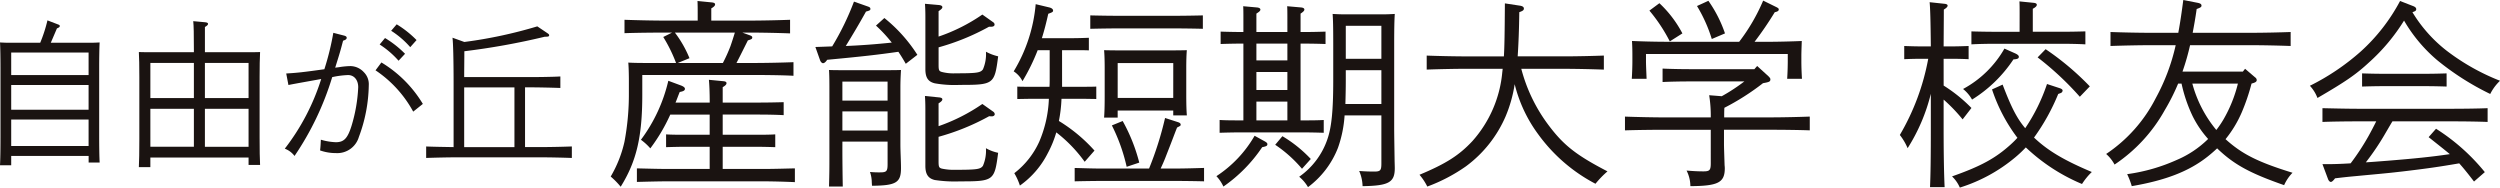
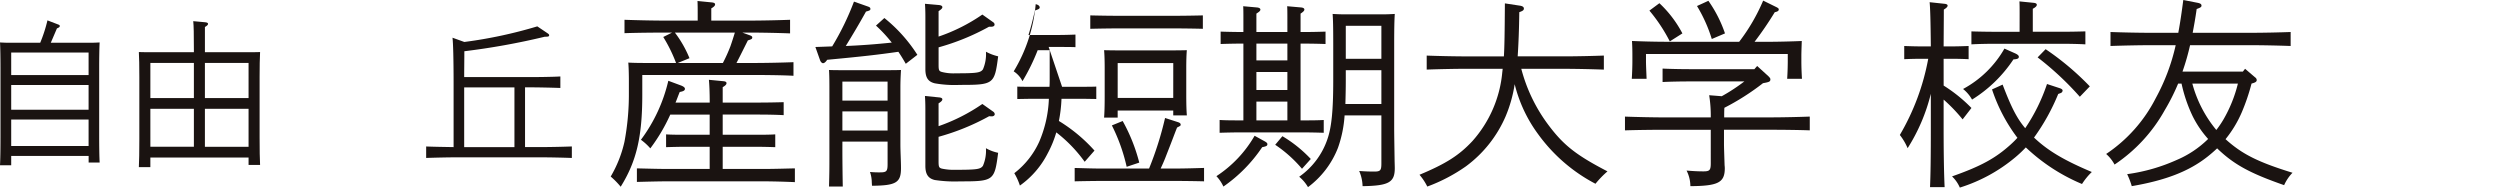
<svg xmlns="http://www.w3.org/2000/svg" width="363.109" height="27.243" viewBox="0 0 363.109 27.243">
  <g id="グループ_530" data-name="グループ 530" transform="translate(19171.229 15668.273)">
    <path id="パス_238" data-name="パス 238" d="M45.113,30.378H43.487c.046-.893.07-2.129.07-4.007V16.182c0-1.328-.024-2.93-.07-3.64.435.023.825.046,1.352.046h4.488a20.941,20.941,0,0,0,1.052-3.252l1.488.572c.253.092.3.137.3.252,0,.137-.092.206-.412.343-.526,1.236-.734,1.718-.894,2.084h5.748c.548,0,.916-.023,1.351-.046-.046.732-.069,2.312-.069,3.64v9.777c0,1.9.023,3.136.069,4.03h-1.6v-.961H45.113Zm11.24-16.37H45.113v3.274h11.24Zm-11.24,8.312h11.24V18.724H45.113Zm0,5.266h11.24V23.739H45.113Z" transform="translate(-19214.715 -15674.65)" fill="#1a1311" />
    <path id="パス_239" data-name="パス 239" d="M76.768,13.948c.777,0,1.328,0,1.946-.023-.046.71-.069,2.266-.069,3.64v8.724c0,1.924.023,3.137.069,4.03H77.042V29.242H62.778v1.4H61.107c.046-.87.069-2.2.069-4.03V17.564c0-1.625-.023-2.907-.069-3.64.618.023,1.167.023,1.946.023H69.1v-.389c0-2.266-.024-3.458-.093-4.121l1.741.16c.274.023.411.114.411.229,0,.137-.137.275-.457.458v3.664ZM69.1,15.5H62.779V20.61H69.1Zm-6.32,12.18H69.1V22.166H62.778ZM77.042,15.5H70.7V20.61h6.342ZM70.7,27.684h6.342V22.166H70.7Z" transform="translate(-19212.168 -15674.636)" fill="#1a1311" />
-     <path id="パス_240" data-name="パス 240" d="M87.5,16.064a11.327,11.327,0,0,1,1.648-.16,2.684,2.684,0,0,1,1.946.87,2.453,2.453,0,0,1,.732,1.9,22.25,22.25,0,0,1-1.442,7.532,3.268,3.268,0,0,1-3.32,2.335,6.886,6.886,0,0,1-2.312-.389c.069-.526.092-1.1.114-1.557a8.677,8.677,0,0,0,2.175.366c1.169,0,1.7-.549,2.267-2.336a22.6,22.6,0,0,0,.984-5.655c0-1.052-.6-1.763-1.465-1.763a12.563,12.563,0,0,0-2.313.3,41.98,41.98,0,0,1-5.472,11.449A3.172,3.172,0,0,0,79.627,27.9a32.359,32.359,0,0,0,5.289-10.12c-2.016.366-3.595.641-4.762.871l-.32-1.672c1.579-.092,2.428-.183,5.541-.618a38.787,38.787,0,0,0,1.3-5.289l1.6.412c.23.069.343.16.343.3,0,.206-.136.3-.526.435-.389,1.488-.435,1.649-1.145,3.915Zm6.159-.687a17.622,17.622,0,0,1,6.02,6.021l-1.4,1.122a16.981,16.981,0,0,0-5.473-6Zm.526-3.549a14.793,14.793,0,0,1,2.908,2.29l-.94,1.007a13.188,13.188,0,0,0-2.747-2.358Zm1.694-1.991a14.667,14.667,0,0,1,2.885,2.289l-.916,1.03a12.8,12.8,0,0,0-2.771-2.381Z" transform="translate(-19209.492 -15674.578)" fill="#1a1311" />
    <path id="パス_241" data-name="パス 241" d="M101.551,18.477c0-3.709-.07-6.044-.161-6.732l1.718.619a65.788,65.788,0,0,0,10.6-2.267L115.2,11.1c.161.116.23.184.23.276,0,.182-.092.228-.641.228a102.985,102.985,0,0,1-11.676,2.107c0,1.259-.024,2.5-.024,3.754h9.41c1.352,0,3.366-.023,4.558-.092v1.672c-1.191-.046-3.206-.092-4.558-.092h-.572v8.677h2.244c1.442,0,3.388-.046,4.555-.092v1.672c-1.213-.046-3.159-.092-4.555-.092H102.123c-1.26,0-3.32.046-4.557.092V27.543c1.031.046,2.7.069,3.985.092Zm8.837.481h-7.3v8.678h7.3Z" transform="translate(-19206.898 -15674.541)" fill="#1a1311" />
    <path id="パス_242" data-name="パス 242" d="M141.228,11.873c.232.088.318.175.318.291,0,.2-.056.261-.637.436-.989,1.974-1.249,2.5-1.656,3.281h2.5c1.772,0,4.27-.057,5.78-.116V17.74c-1.481-.087-4.1-.116-5.78-.116H125.573v2.9c0,6.071-.841,9.643-3.136,13.33a11.674,11.674,0,0,0-1.452-1.48,17.41,17.41,0,0,0,2-5.054,37.176,37.176,0,0,0,.64-7.029V18.408c0-.842-.029-2.062-.087-2.584,1.017.057,1.946.057,3.194.057h3.746a21.6,21.6,0,0,0-1.859-3.775l1.28-.64h-1.1c-1.713,0-4.239.029-5.81.087V9.608c1.57.058,4.1.117,5.81.117h4.822V8.737c0-.552,0-1.365-.03-1.859l2.034.2c.347.03.522.117.522.291s-.145.349-.552.581V9.724h5.663c1.743,0,4.269-.058,5.78-.117v1.975c-1.511-.058-4.037-.117-5.78-.117H140.1Zm-5.867,16.178h-3.455c-.844,0-2.062.029-2.876.058V26.25c.814.057,2.033.057,2.876.057h3.455V23.374H129.64a25.532,25.532,0,0,1-2.9,4.908,8.046,8.046,0,0,0-1.364-1.248,23.038,23.038,0,0,0,3.978-8.568l1.888.7c.348.145.523.291.523.465,0,.2-.145.319-.494.406l-.262.058c-.232.552-.406,1.075-.61,1.539h4.967c0-1.656-.058-2.614-.117-3.311l2.062.2c.349.029.493.116.493.29s-.144.349-.552.581v2.236h5.4c1.1,0,2.584-.03,3.456-.058v1.887c-.872-.057-2.5-.087-3.456-.087h-5.4v2.933h4.734c.844,0,2.062,0,2.9-.057v1.859c-.842-.03-2.061-.058-2.9-.058h-4.734v3.223h5.867c1.394,0,3.369-.058,4.618-.087v2c-1.249-.058-3.224-.117-4.618-.117H129.436c-1.451,0-3.427.058-4.646.088V31.187c1.219.029,3.194.087,4.646.087h5.925Zm-5.053-16.584a16.23,16.23,0,0,1,2.12,3.717l-1.715.7h6.565a23.479,23.479,0,0,0,1.1-2.439c.232-.668.436-1.307.639-1.975Z" transform="translate(-19203.514 -15675.006)" fill="#1a1311" />
    <path id="パス_243" data-name="パス 243" d="M160.09,15.987c-.348-.61-.7-1.191-1.076-1.743-3.078.436-5.081.668-10.34,1.162-.23.349-.435.494-.609.494-.145,0-.319-.175-.405-.378l-.7-1.975c.9-.029,1.712-.058,2.44-.087a38.881,38.881,0,0,0,3.165-6.505l2.061.727c.235.086.322.174.322.318,0,.2-.03.233-.64.407-.929,1.685-1.918,3.34-2.932,4.995,2.235-.087,4.442-.261,6.679-.493a20.744,20.744,0,0,0-2.294-2.469l1.218-1.1a21.934,21.934,0,0,1,4.793,5.344Zm-9.208,12.4c0,1.742.03,4.066.058,5.431h-2c.057-2.12.057-2.73.057-4.269V20.227c0-1.424,0-2.353-.057-3.34.61.029,1.51.029,2.351.029h5.634c.873,0,1.8,0,2.469-.029-.057.987-.086,1.684-.086,2.556v8.189c0,1.162.086,2.5.086,3.515,0,2.091-.7,2.527-4.211,2.556l-.03-.465a4.849,4.849,0,0,0-.261-1.539,13.331,13.331,0,0,0,1.482.058c.928,0,1.074-.175,1.074-1.191V27.284h-6.564Zm6.564-9.817h-6.564V21.33h6.564Zm-6.564,7.116h6.564V22.9h-6.564Zm13.971-13.65a25.623,25.623,0,0,0,6.359-3.2l1.6,1.133a.4.4,0,0,1,.173.319c0,.2-.173.319-.521.319h-.291a33.667,33.667,0,0,1-7.318,2.992v2.526c0,.785.058.929.464,1.046a6.647,6.647,0,0,0,2,.2c3.137,0,3.63-.087,3.981-.581a5.555,5.555,0,0,0,.435-2.556,6.921,6.921,0,0,0,1.773.668c-.525,4.065-.641,4.152-5.577,4.152a16.367,16.367,0,0,1-3.63-.231c-.957-.232-1.364-.814-1.364-2.062V9.132c0-.813-.03-1.451-.06-1.859l1.977.175c.377.029.549.145.549.318s-.173.32-.549.581Zm0,13.011a26.474,26.474,0,0,0,6.359-3.224l1.6,1.133a.493.493,0,0,1,.2.349c0,.174-.173.318-.434.318h-.087L172.2,23.6a33.516,33.516,0,0,1-7.348,2.992v3.542c0,.814.058.959.464,1.075a8.068,8.068,0,0,0,2,.175c3.137,0,3.63-.087,3.981-.581a5.559,5.559,0,0,0,.435-2.556,5.974,5.974,0,0,0,1.773.668c-.525,4.065-.641,4.152-5.577,4.152a19.241,19.241,0,0,1-3.63-.2c-.957-.232-1.364-.842-1.364-2.062V22.521c0-.784-.03-1.423-.06-1.859l1.977.2c.377.029.549.116.549.291s-.173.348-.549.58Z" transform="translate(-19199.76 -15674.995)" fill="#1a1311" />
-     <path id="パス_244" data-name="パス 244" d="M179.154,19.279H181.8c.609,0,1.8,0,2.322-.029v1.8c-.465,0-1.568-.029-2.322-.029h-2.731a20.226,20.226,0,0,1-.378,3.223,22.992,22.992,0,0,1,5.17,4.3l-1.424,1.626a20.56,20.56,0,0,0-4.124-4.269,15.519,15.519,0,0,1-1.249,3.049,12.888,12.888,0,0,1-4.037,4.677,8.769,8.769,0,0,0-.813-1.8,11.993,11.993,0,0,0,3.63-4.588,17.426,17.426,0,0,0,1.393-6.215h-2.265c-.987,0-1.8.029-2.323.029v-1.8c.552.029,1.628.029,2.323.029h2.353c.029-.406.029-.813.029-1.22v-4.1h-1.742a29.264,29.264,0,0,1-2.208,4.5,3.624,3.624,0,0,0-1.277-1.424,22.58,22.58,0,0,0,3.194-9.758l1.946.465c.378.087.581.261.581.465s-.145.262-.7.465c-.291,1.307-.581,2.44-.929,3.543h4.5c.611,0,1.685-.029,2.325-.058v1.83c-.553-.03-1.539-.03-2.325-.03h-1.568Zm12.633,11.878a48.15,48.15,0,0,0,2.325-7.347l1.887.609c.262.087.378.2.378.349a.227.227,0,0,1-.087.2l-.436.232c-.465,1.161-.523,1.394-1.51,3.891-.2.523-.349.929-.872,2.061h2.266c1.161,0,3.049-.057,4.037-.087v1.946c-1.076-.029-2.935-.057-4.037-.057H185.051c-1.25,0-2.876.029-4.067.057V31.07c1.1.03,2.758.087,4.067.087Zm7.814-20.3c-1.047-.029-2.933-.058-4.038-.058h-8.247c-1.25,0-2.876.03-4.066.058V8.91c1.1.029,2.759.058,4.066.058h8.247c1.162,0,3.049-.03,4.038-.058Zm-12.372,12.9h-1.975c.058-.7.088-1.656.088-3.107V16.519c0-.929-.03-2.033-.088-2.556,1.016.03,1.917.03,3.194.03h5.635c1.277,0,2.179,0,3.194-.03-.058.523-.087,1.626-.087,2.556v3.893c0,1.364.029,2.352.087,3.02H195.3v-.7h-8.073Zm.726.493a25.18,25.18,0,0,1,2.41,6.041l-1.829.61a25.913,25.913,0,0,0-2.149-6.011Zm7.348-8.421h-8.073V20.9H195.3Z" transform="translate(-19196.123 -15674.947)" fill="#1a1311" />
+     <path id="パス_244" data-name="パス 244" d="M179.154,19.279H181.8c.609,0,1.8,0,2.322-.029v1.8c-.465,0-1.568-.029-2.322-.029h-2.731a20.226,20.226,0,0,1-.378,3.223,22.992,22.992,0,0,1,5.17,4.3l-1.424,1.626a20.56,20.56,0,0,0-4.124-4.269,15.519,15.519,0,0,1-1.249,3.049,12.888,12.888,0,0,1-4.037,4.677,8.769,8.769,0,0,0-.813-1.8,11.993,11.993,0,0,0,3.63-4.588,17.426,17.426,0,0,0,1.393-6.215h-2.265c-.987,0-1.8.029-2.323.029v-1.8c.552.029,1.628.029,2.323.029h2.353c.029-.406.029-.813.029-1.22v-4.1h-1.742a29.264,29.264,0,0,1-2.208,4.5,3.624,3.624,0,0,0-1.277-1.424,22.58,22.58,0,0,0,3.194-9.758c.378.087.581.261.581.465s-.145.262-.7.465c-.291,1.307-.581,2.44-.929,3.543h4.5c.611,0,1.685-.029,2.325-.058v1.83c-.553-.03-1.539-.03-2.325-.03h-1.568Zm12.633,11.878a48.15,48.15,0,0,0,2.325-7.347l1.887.609c.262.087.378.2.378.349a.227.227,0,0,1-.087.2l-.436.232c-.465,1.161-.523,1.394-1.51,3.891-.2.523-.349.929-.872,2.061h2.266c1.161,0,3.049-.057,4.037-.087v1.946c-1.076-.029-2.935-.057-4.037-.057H185.051c-1.25,0-2.876.029-4.067.057V31.07c1.1.03,2.758.087,4.067.087Zm7.814-20.3c-1.047-.029-2.933-.058-4.038-.058h-8.247c-1.25,0-2.876.03-4.066.058V8.91c1.1.029,2.759.058,4.066.058h8.247c1.162,0,3.049-.03,4.038-.058Zm-12.372,12.9h-1.975c.058-.7.088-1.656.088-3.107V16.519c0-.929-.03-2.033-.088-2.556,1.016.03,1.917.03,3.194.03h5.635c1.277,0,2.179,0,3.194-.03-.058.523-.087,1.626-.087,2.556v3.893c0,1.364.029,2.352.087,3.02H195.3v-.7h-8.073Zm.726.493a25.18,25.18,0,0,1,2.41,6.041l-1.829.61a25.913,25.913,0,0,0-2.149-6.011Zm7.348-8.421h-8.073V20.9H195.3Z" transform="translate(-19196.123 -15674.947)" fill="#1a1311" />
    <path id="パス_245" data-name="パス 245" d="M204.879,27.17c.261.145.378.262.378.407,0,.232-.145.319-.755.436a21.525,21.525,0,0,1-5.634,5.72,5.5,5.5,0,0,0-1.016-1.51,17.3,17.3,0,0,0,5.548-5.867Zm-3.107-14.2h-.406c-.844,0-2.062.029-2.9.058v-1.8c.842.029,2.061.057,2.9.057h.406V9.4c0-.814,0-1.452-.029-1.859l1.946.174c.377.029.551.145.551.319s-.174.319-.58.58v2.672h4.5V9.4c0-.814,0-1.452-.029-1.859l1.974.174c.378.029.523.145.523.319,0,.145-.145.319-.552.58v2.672h.727c.87,0,2.091-.029,2.9-.057v1.8c-.813-.03-2.034-.058-2.9-.058h-.727V24.121h.465c.842,0,2.062,0,2.9-.058v1.859c-.841-.029-2.061-.057-2.9-.057h-9.322c-.844,0-2.062.029-2.9.057V24.063c.842.058,2.061.058,2.9.058h.552Zm6.389,0h-4.5v2.439h4.5Zm-4.5,6.738h4.5V17.092h-4.5Zm0,4.414h4.5v-2.73h-4.5Zm3.776,2.295a18.9,18.9,0,0,1,4.124,3.311l-1.277,1.423a18.747,18.747,0,0,0-3.893-3.485Zm9.033-3.02a17.272,17.272,0,0,1-.959,4.7,12.987,12.987,0,0,1-4.356,5.721,5.585,5.585,0,0,0-1.278-1.51,10.946,10.946,0,0,0,4.1-5.461c.611-1.771.844-4.182.844-8.567v-5c0-2.933-.03-3.717-.088-4.618.552.03,1.016.058,1.714.058h5.6c.7,0,1.162-.029,1.713-.058-.058.9-.087,1.975-.087,4.618V25.167c0,1.045.029,2.469.058,4.56,0,.406.029.987.029,1.336,0,2.061-.872,2.556-4.677,2.613a5.931,5.931,0,0,0-.493-2.207c.755.058,1.394.087,2.148.087.93,0,1.076-.145,1.076-1.19V23.4Zm5.344-6.564h-5.17V18.2c0,1.337-.029,2.5-.058,3.543h5.228Zm0-6.447h-5.17v4.792h5.17Z" transform="translate(-19192.406 -15674.91)" fill="#1a1311" />
    <path id="パス_246" data-name="パス 246" d="M238.408,16.68a23.464,23.464,0,0,0,4.094,8.364c2.121,2.788,3.95,4.211,8.424,6.535a14.148,14.148,0,0,0-1.743,1.8,23.964,23.964,0,0,1-8.307-7.174,20.409,20.409,0,0,1-3.427-7.289,19.61,19.61,0,0,1-1.306,4.647,17.735,17.735,0,0,1-5.78,7.289,24.484,24.484,0,0,1-5.606,2.933,8.381,8.381,0,0,0-1.132-1.713c3.891-1.626,5.78-2.846,7.7-4.908a17.373,17.373,0,0,0,4.327-10.02c.029-.174.029-.319.058-.465H230.45c-1.6,0-4.212.058-5.78.117V14.763c1.481.058,4.1.117,5.78.117h5.431c.087-1.365.117-3.311.145-7.7l2.091.319c.465.058.667.2.667.436s-.173.349-.667.523c-.029,2.556-.116,4.647-.232,6.418h6.708c1.83,0,4.329-.058,5.808-.117V16.8c-1.568-.058-4.037-.117-5.808-.117Z" transform="translate(-19188.68 -15674.962)" fill="#1a1311" />
    <path id="パス_247" data-name="パス 247" d="M268.9,16.324l1.6,1.454c.232.231.319.348.319.464,0,.349-.116.407-1.074.581a35.291,35.291,0,0,1-5.606,3.572c-.029.465-.029.929-.029,1.394h6.65c1.83,0,4.3-.058,5.78-.117v2c-1.538-.057-4.008-.087-5.78-.087h-6.679V27.68c0,.523.058,2.062.088,3.079a3.354,3.354,0,0,1,.029.406c0,2.091-.959,2.585-5,2.614a5.016,5.016,0,0,0-.552-2.265c1.1.087,1.685.117,2.439.117.931,0,1.076-.175,1.076-1.22V25.589h-6.681c-1.6,0-4.211.03-5.78.087v-2c1.511.058,4.124.117,5.78.117h6.681a18.826,18.826,0,0,0-.232-3.223l1.829.145a26.72,26.72,0,0,0,3.281-2.149H259.2c-1.22,0-2.933.029-4.038.087V16.7c1.1.057,2.818.087,4.038.087h9.294Zm-2.614-3.514a27.356,27.356,0,0,0,3.486-5.982l1.946.958c.231.117.319.2.319.319,0,.2-.145.32-.58.407a49.866,49.866,0,0,1-2.935,4.3h1.917c1.423,0,3.659-.058,4.939-.116-.03,1.045-.058,1.568-.058,2.207v.727c0,.726.029,1.6.087,2.555h-2.149c.058-.841.087-1.887.087-2.555V14.582H252.752v1.046c0,.667.058,1.713.087,2.555H250.69c.058-.958.087-1.829.087-2.555V14.9c0-.639,0-1.162-.057-2.207,1.306.057,3.281.116,5.169.116ZM254.7,7.206a16.48,16.48,0,0,1,3.34,4.385l-1.829,1.162a23.481,23.481,0,0,0-2.963-4.472Zm7.116-.349a18.623,18.623,0,0,1,2.41,4.734l-1.916.814a21.368,21.368,0,0,0-2.149-4.792Z" transform="translate(-19184.912 -15675.013)" fill="#1a1311" />
    <path id="パス_248" data-name="パス 248" d="M290.944,19.156a21.8,21.8,0,0,1,4.037,3.253L293.7,24.065a23.62,23.62,0,0,0-2.759-2.875v4.239c0,3.8.057,6.622.145,8.481h-2.121c.087-1.888.117-4.734.117-8.481V20.347a26.531,26.531,0,0,1-3.369,7.9,8.4,8.4,0,0,0-1.132-1.917,33.934,33.934,0,0,0,4.124-11.065h-1.162c-.784,0-1.713.029-2.323.058V13.406c.639.029,1.685.058,2.323.058h1.539c-.03-3.485-.088-5.634-.175-6.418l2.179.232c.261.029.435.116.435.261,0,.175-.174.348-.552.581,0,.9,0,.987-.029,5.344h1.337c.609,0,1.655-.03,2.293-.058v1.917c-.609-.03-1.538-.058-2.293-.058h-1.337Zm16.641,1.22a30.264,30.264,0,0,1-3.515,6.332c2.034,1.917,4.329,3.281,8.394,5a9.343,9.343,0,0,0-1.423,1.742,26.961,26.961,0,0,1-8.162-5.315,17.323,17.323,0,0,1-1.51,1.424,23.385,23.385,0,0,1-8.075,4.414,4.875,4.875,0,0,0-1.132-1.626c4.211-1.481,6.33-2.643,8.567-4.677.32-.291.611-.58.931-.929a24.2,24.2,0,0,1-3.689-7.027l1.539-.7c1.219,3.2,2.033,4.85,3.281,6.332a26.423,26.423,0,0,0,3.166-6.418l1.859.61c.261.087.406.2.406.348a.407.407,0,0,1-.261.349ZM301.4,14.509c.291.145.465.291.465.465,0,.261-.232.349-.784.378a19.6,19.6,0,0,1-6.012,5.838,5.231,5.231,0,0,0-1.306-1.539,15.207,15.207,0,0,0,6.011-5.867Zm.58-5.721c0-.784,0-1.423-.029-1.859l2,.2c.348.029.523.116.523.291s-.145.348-.581.58v3.34h4.182c1.1,0,2.585-.029,3.456-.057v1.887c-.871-.058-2.5-.087-3.456-.087h-9.643c-.957,0-2.583.029-3.455.087V11.286c.872.029,2.353.057,3.455.057h3.543Zm3.776,5.083a39.675,39.675,0,0,1,6.418,5.4l-1.451,1.51a43.671,43.671,0,0,0-6.129-5.72Z" transform="translate(-19179.871 -15674.999)" fill="#1a1311" />
    <path id="パス_249" data-name="パス 249" d="M331.878,18.891a29.677,29.677,0,0,1-1.423,4.182,16.568,16.568,0,0,1-2.353,3.891c2.382,2.149,4.647,3.311,9.73,4.879a6.1,6.1,0,0,0-1.22,1.8c-4.909-1.715-7.26-2.963-9.73-5.345-.465.436-.929.842-1.451,1.25-2.672,2.091-6.041,3.4-10.949,4.239a11.151,11.151,0,0,0-.668-1.742,26.1,26.1,0,0,0,7.2-2.062,14.606,14.606,0,0,0,4.56-3.049,14.842,14.842,0,0,1-2.236-3.282,21.382,21.382,0,0,1-1.626-4.762h-.494a30.059,30.059,0,0,1-1.946,3.863,22.843,22.843,0,0,1-7.29,7.9,5.425,5.425,0,0,0-1.22-1.539,21.442,21.442,0,0,0,7.2-8.1,29.247,29.247,0,0,0,2.9-7.7h-3.66c-1.626,0-4.24.057-5.809.116V11.4c1.51.058,4.125.116,5.809.116h4.038c.261-1.394.493-2.962.726-4.762l2.091.406c.406.087.552.2.552.407s-.145.29-.7.493c-.174,1.249-.377,2.382-.58,3.455h8.451c1.829,0,4.3-.057,5.779-.116V13.43c-1.538-.058-4.008-.116-5.779-.116h-8.829a34.3,34.3,0,0,1-1.1,3.833h8.771l.319-.406L332.4,17.99a.5.5,0,0,1,.232.378c0,.2-.117.319-.465.436Zm-8.6,0a17.775,17.775,0,0,0,3.485,6.738,14.084,14.084,0,0,0,1.045-1.539,19.783,19.783,0,0,0,2.091-5.2Z" transform="translate(-19176.086 -15675.024)" fill="#1a1311" />
-     <path id="パス_250" data-name="パス 250" d="M351.512,7.576c.406.144.552.29.552.493s-.117.291-.552.436a20.557,20.557,0,0,0,5.024,5.633,31.968,31.968,0,0,0,7.7,4.327,6.855,6.855,0,0,0-1.423,1.917,38.925,38.925,0,0,1-7.667-4.879,21.953,21.953,0,0,1-4.85-5.78,27.709,27.709,0,0,1-5.083,6.071c-1.917,1.772-3.4,2.788-7.493,5.169a5.428,5.428,0,0,0-1.1-1.772,33.686,33.686,0,0,0,7.405-4.995,26.754,26.754,0,0,0,5.693-7.319ZM360.458,33.1c-.959-1.249-1.569-2-2.149-2.643-2.848.493-4.648.755-8.337,1.191-1.074.116-1.074.145-5.807.58-1.452.145-1.743.145-3.891.406-.262.349-.465.523-.61.523s-.32-.174-.407-.406l-.813-2.178h.958c.7,0,1.772-.03,3.136-.117a34.383,34.383,0,0,0,2.557-3.891c.406-.727.784-1.452,1.161-2.207h-2.583c-1.424,0-3.979.029-5.228.087v-2c1.19.029,3.717.087,5.228.087h13.561c1.6,0,3.921-.029,5.2-.087v2c-1.337-.058-3.659-.087-5.2-.087h-8.625c-.406.667-.7,1.19-.928,1.568a36.714,36.714,0,0,1-2.935,4.385c.988-.058,2.033-.145,3.167-.232,3.919-.319,6.272-.552,9.031-.958-.727-.61-1.655-1.336-3.079-2.469l1.075-1.22a29.287,29.287,0,0,1,7.087,6.3Zm-3.979-13.795c-.814-.029-2.033-.058-2.9-.058H347.1c-.844,0-2.062.03-2.9.058V17.392c.841.03,2.06.058,2.9.058h6.476c.872,0,2.091-.029,2.9-.058Z" transform="translate(-19172.352 -15675.006)" fill="#1a1311" />
  </g>
</svg>